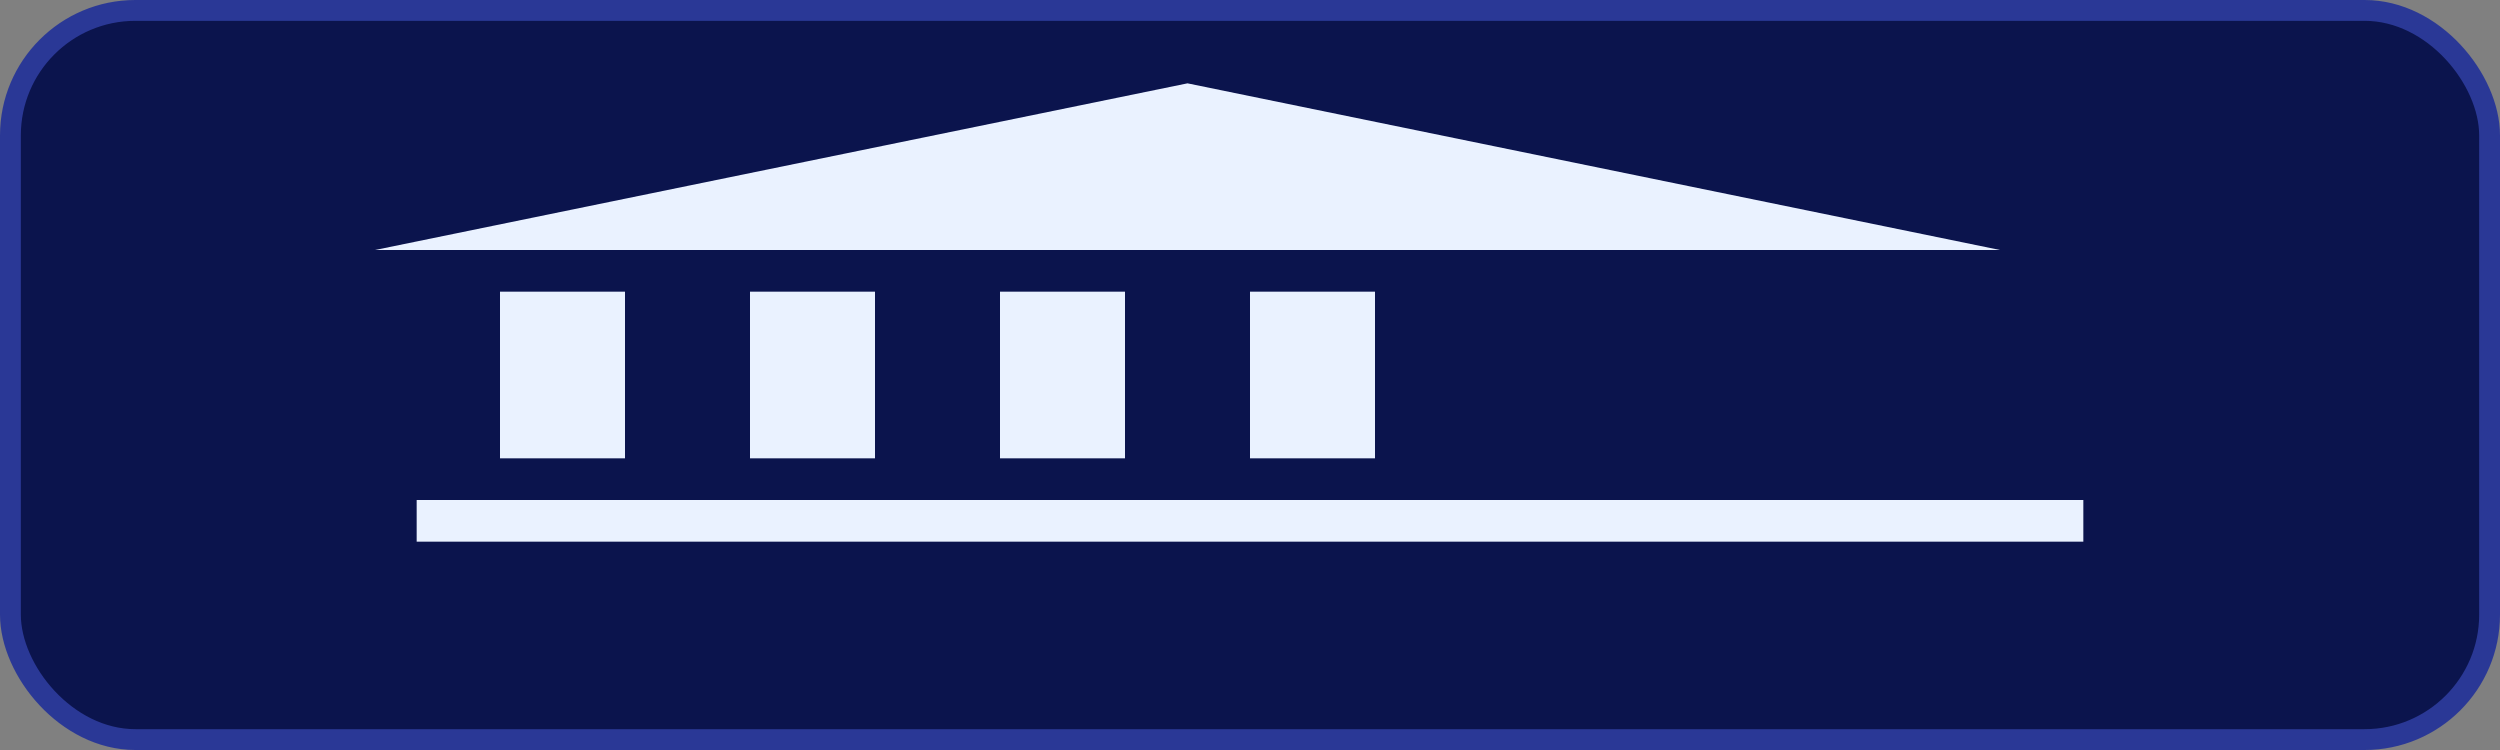
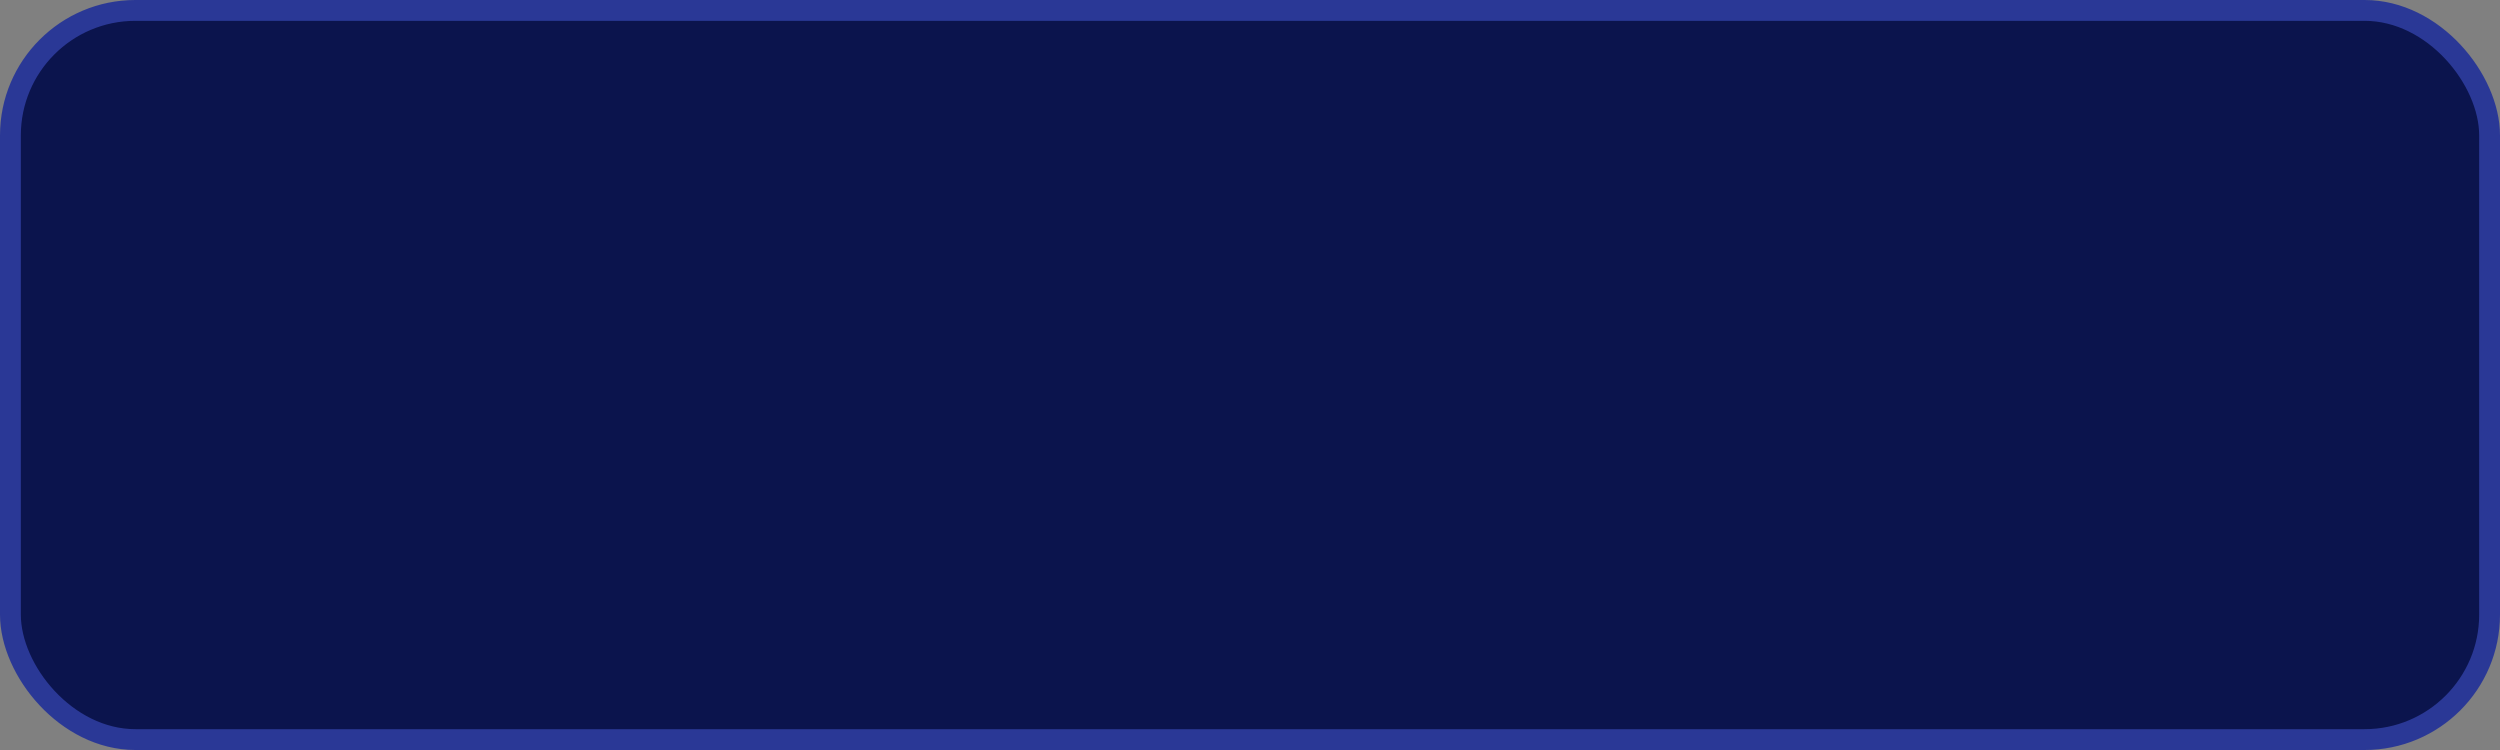
<svg xmlns="http://www.w3.org/2000/svg" width="120" height="36" viewBox="0 0 120 36">
  <rect x="0" y="0" width="120" height="36" fill="#808080" stroke="none" />
  <rect x="0.5" y="0.5" width="119" height="35" rx="6" fill="#0b144d" stroke="#2a3896" />
  <g fill="#eaf2ff">
-     <path d="M20 26h80v-2H20v2zm4-4h6v-8h-6v8zm12 0h6v-8h-6v8zm12 0h6v-8h-6v8zm12 0h6v-8h-6v8zm-42-10h78l-39-8-39 8z" />
-   </g>
+     </g>
</svg>